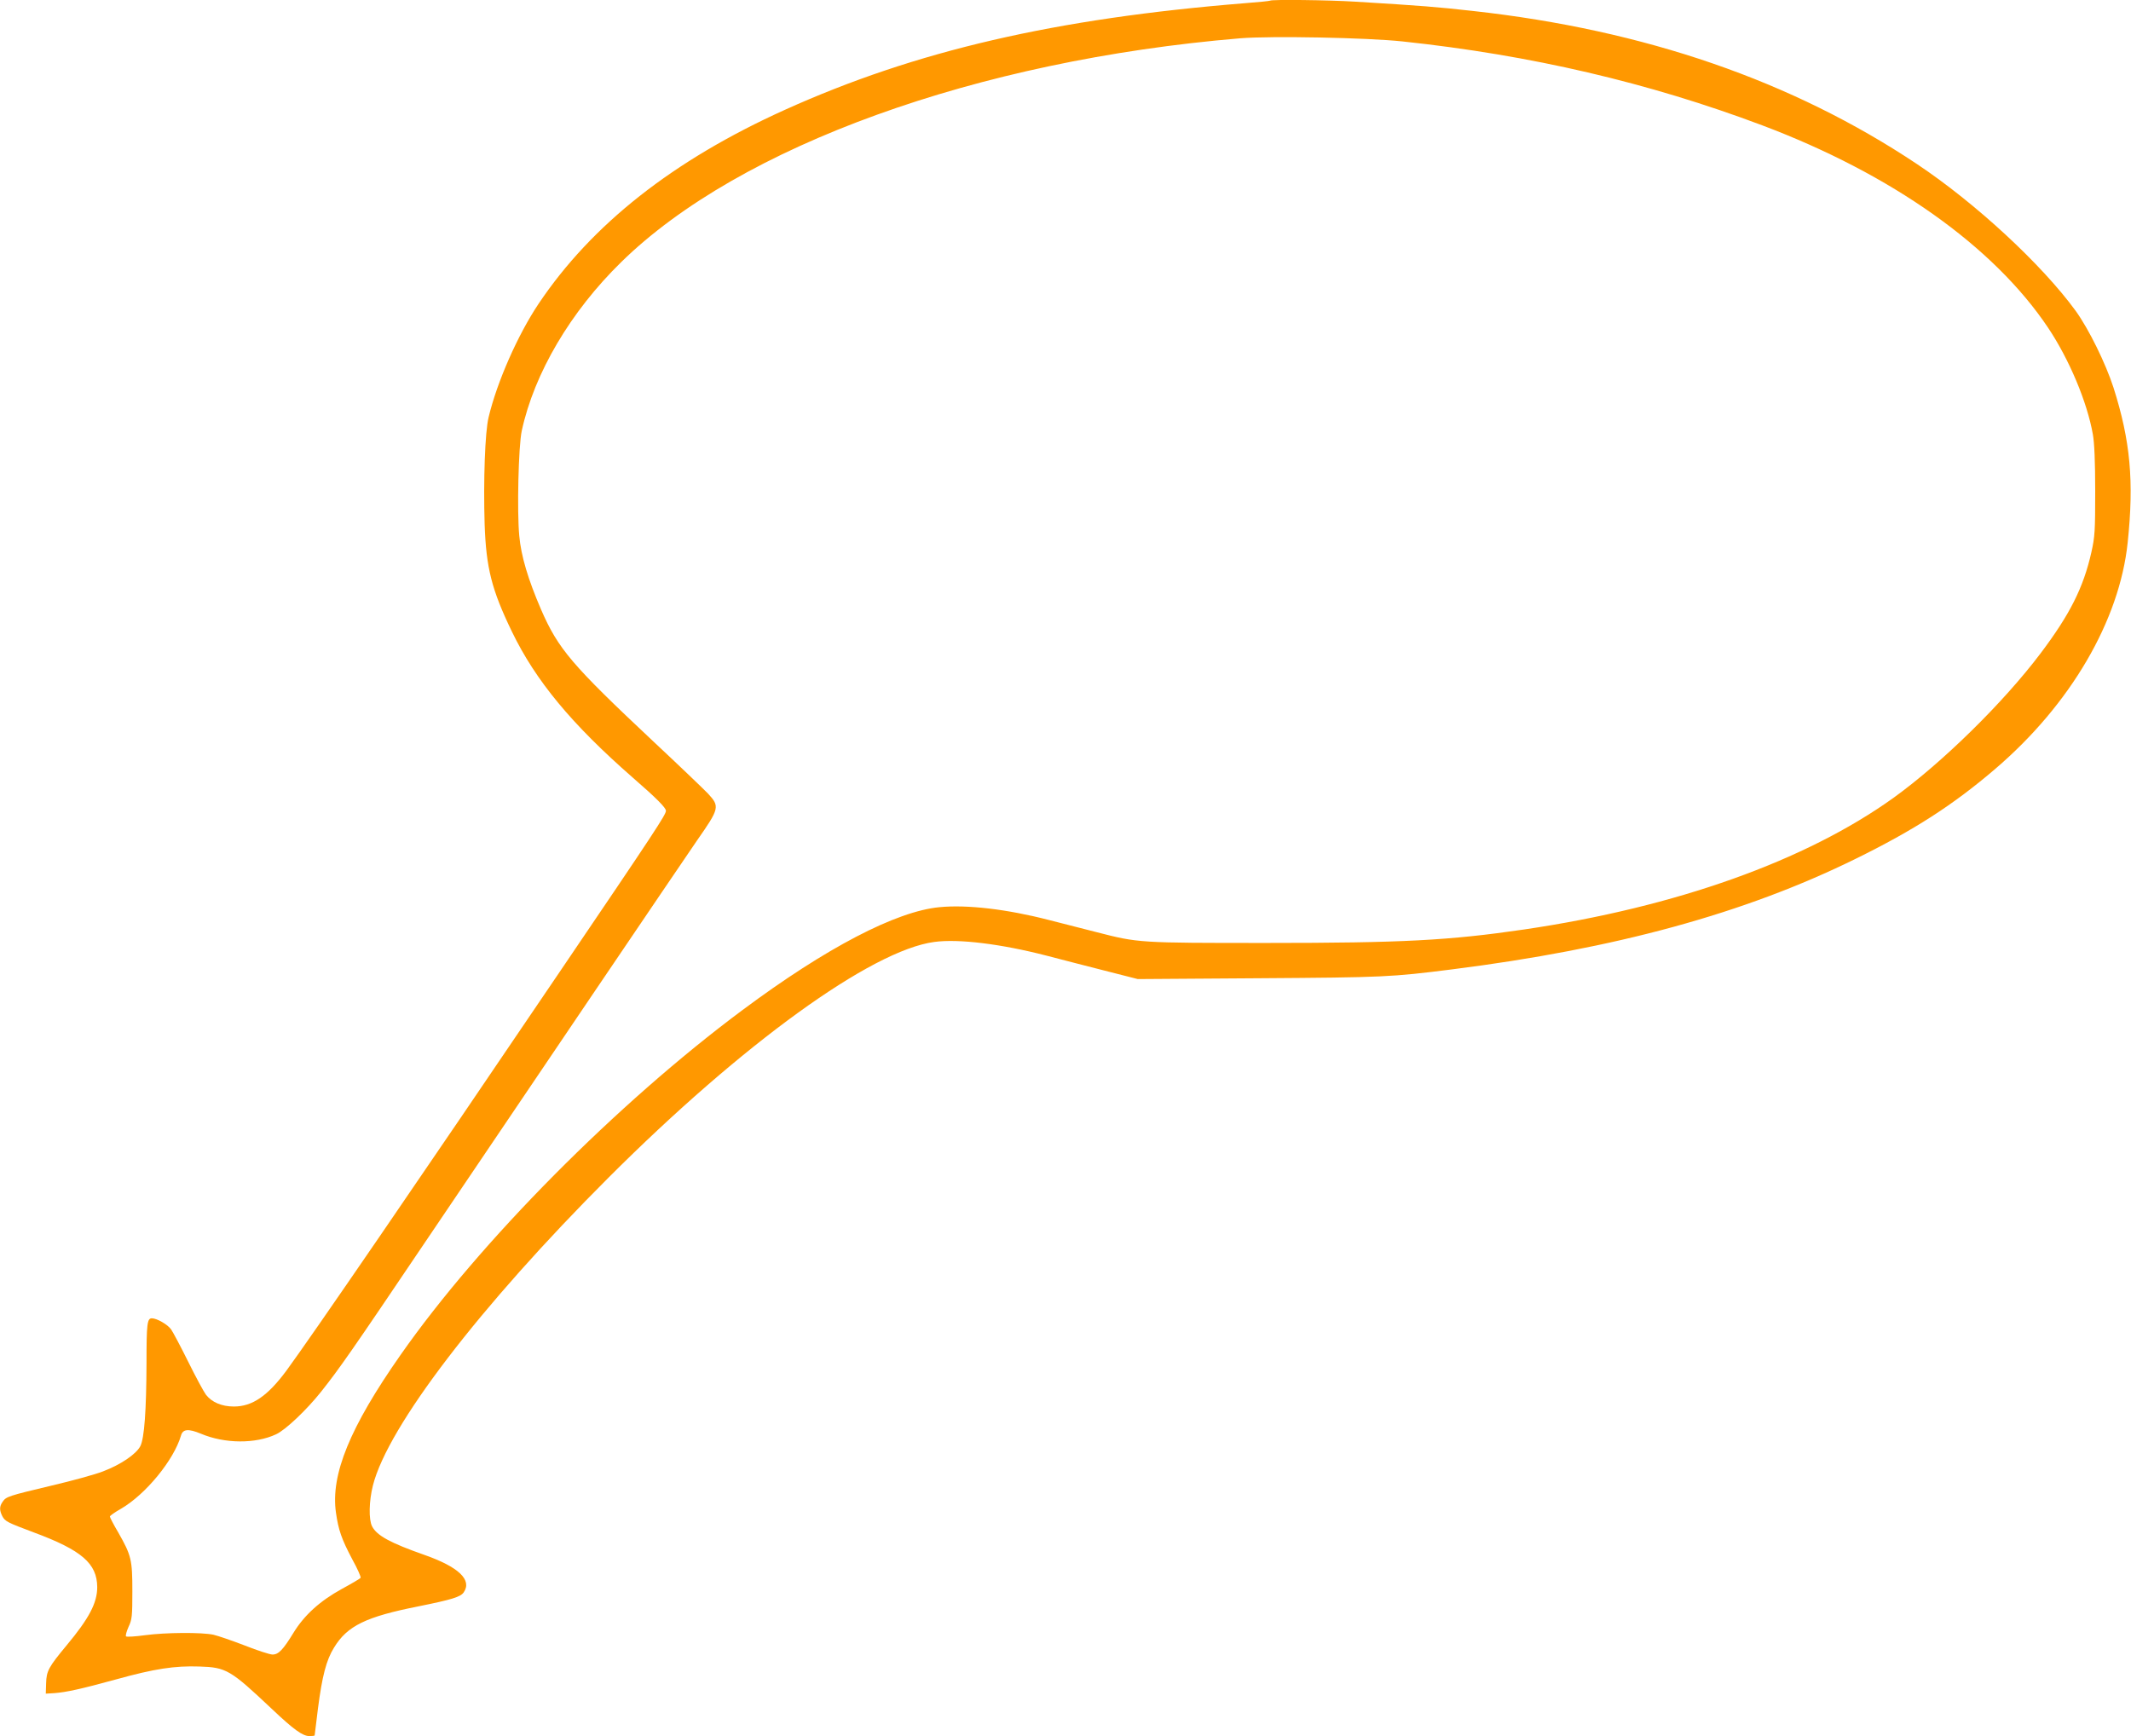
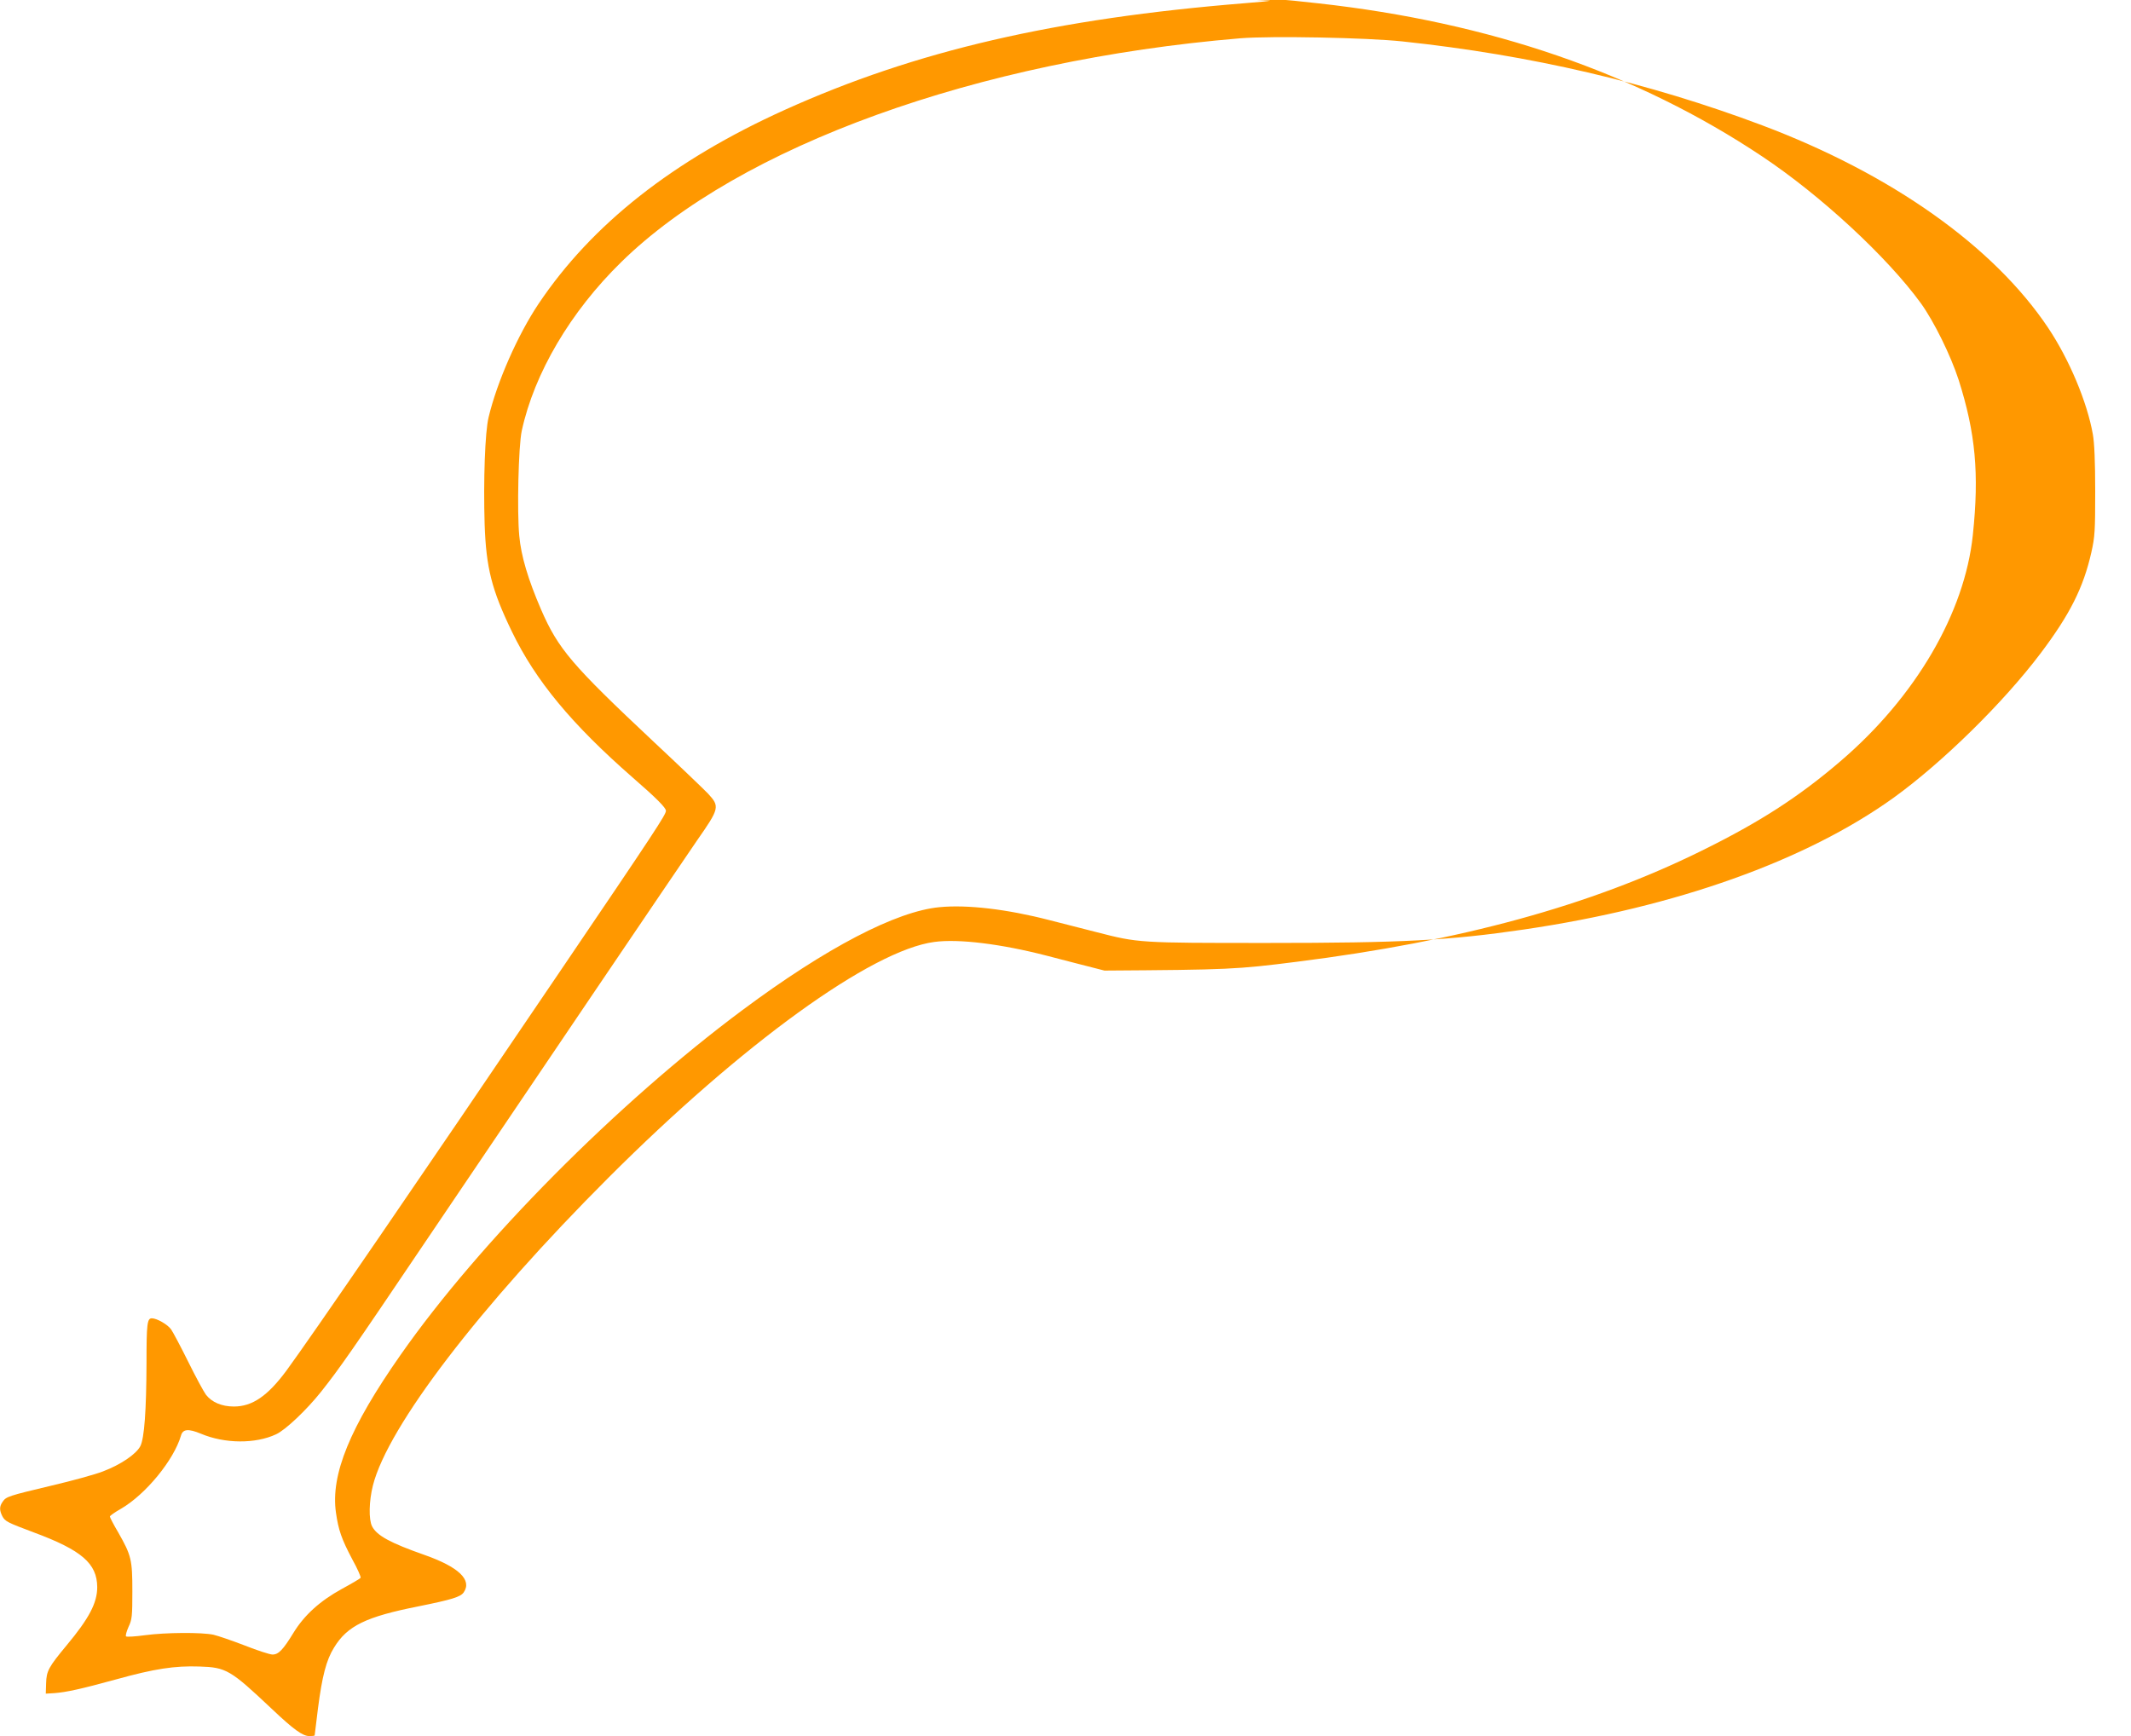
<svg xmlns="http://www.w3.org/2000/svg" version="1.0" width="1280pt" height="1043pt" viewBox="0 0 1280 1043" preserveAspectRatio="xMidYMid meet">
  <g transform="translate(0,1043) scale(0.1,-0.1)" fill="#ff9800" stroke="none">
-     <path d="M7629 10426 c-2 -2 -69 -9 -149 -15 -1142 -92 -1980 -286 -2766 -641 -671 -303 -1159 -688 -1479 -1165 -125 -187 -249 -468 -300 -681 -22 -88 -32 -383 -24 -644 9 -261 42 -393 164 -645 142 -294 359 -556 725 -876 144 -125 200 -182 200 -200 0 -23 -62 -118 -639 -969 -846 -1250 -1490 -2189 -1641 -2395 -112 -151 -204 -215 -315 -215 -74 0 -133 26 -168 71 -14 19 -62 108 -107 199 -45 91 -91 177 -102 193 -21 30 -86 67 -116 67 -28 0 -32 -33 -32 -269 -1 -285 -13 -451 -37 -499 -25 -48 -117 -111 -225 -152 -46 -18 -184 -56 -308 -85 -260 -62 -273 -66 -294 -97 -20 -28 -20 -51 -2 -87 17 -31 28 -37 188 -97 289 -107 381 -187 382 -329 0 -95 -49 -188 -184 -350 -108 -130 -121 -154 -123 -227 l-2 -63 50 3 c72 5 166 26 370 82 234 65 354 83 503 78 161 -5 186 -20 434 -254 132 -125 186 -164 227 -164 17 0 31 2 31 4 0 3 9 76 20 163 25 193 50 290 96 364 80 132 192 186 510 249 198 40 250 56 269 83 52 75 -29 153 -237 226 -202 71 -284 115 -313 171 -21 41 -19 151 5 246 90 355 643 1077 1415 1849 805 805 1580 1366 1957 1416 145 20 402 -12 673 -82 83 -22 240 -62 349 -90 l200 -51 730 5 c749 5 792 7 1156 53 983 124 1759 336 2425 664 352 173 588 325 840 541 451 386 746 890 795 1359 39 369 16 613 -85 931 -48 148 -148 351 -227 461 -203 279 -602 648 -953 882 -749 500 -1635 806 -2667 920 -211 24 -313 32 -708 56 -162 10 -503 14 -511 6z m796 -245 c770 -82 1477 -247 2160 -504 775 -292 1389 -726 1717 -1216 127 -190 235 -447 269 -641 9 -50 14 -164 14 -340 0 -240 -2 -274 -23 -368 -48 -212 -128 -372 -305 -607 -224 -297 -590 -656 -882 -867 -527 -379 -1309 -658 -2220 -792 -450 -66 -732 -81 -1545 -81 -769 0 -772 0 -1024 65 -83 21 -212 54 -286 73 -252 65 -490 93 -656 77 -260 -24 -682 -244 -1184 -618 -754 -561 -1580 -1394 -2054 -2072 -304 -434 -421 -719 -388 -948 15 -104 33 -157 98 -280 31 -56 53 -106 50 -111 -3 -5 -54 -35 -113 -67 -131 -72 -225 -157 -290 -263 -63 -103 -90 -131 -126 -131 -16 0 -90 24 -166 54 -75 29 -160 58 -189 65 -72 15 -285 14 -412 -3 -58 -8 -108 -11 -113 -7 -4 4 3 30 15 57 21 44 23 64 23 214 0 190 -6 215 -85 354 -28 47 -50 90 -50 95 0 5 30 26 67 47 148 86 317 292 360 439 11 40 44 43 119 12 144 -61 328 -62 452 -4 57 26 184 147 270 255 111 140 181 240 626 900 614 910 1540 2278 1633 2413 135 193 137 204 66 281 -27 28 -174 169 -328 313 -490 460 -572 556 -675 793 -78 181 -120 321 -131 443 -14 146 -5 539 15 631 75 346 293 716 598 1014 711 697 2138 1212 3718 1344 185 15 761 4 975 -19z" />
+     <path d="M7629 10426 c-2 -2 -69 -9 -149 -15 -1142 -92 -1980 -286 -2766 -641 -671 -303 -1159 -688 -1479 -1165 -125 -187 -249 -468 -300 -681 -22 -88 -32 -383 -24 -644 9 -261 42 -393 164 -645 142 -294 359 -556 725 -876 144 -125 200 -182 200 -200 0 -23 -62 -118 -639 -969 -846 -1250 -1490 -2189 -1641 -2395 -112 -151 -204 -215 -315 -215 -74 0 -133 26 -168 71 -14 19 -62 108 -107 199 -45 91 -91 177 -102 193 -21 30 -86 67 -116 67 -28 0 -32 -33 -32 -269 -1 -285 -13 -451 -37 -499 -25 -48 -117 -111 -225 -152 -46 -18 -184 -56 -308 -85 -260 -62 -273 -66 -294 -97 -20 -28 -20 -51 -2 -87 17 -31 28 -37 188 -97 289 -107 381 -187 382 -329 0 -95 -49 -188 -184 -350 -108 -130 -121 -154 -123 -227 l-2 -63 50 3 c72 5 166 26 370 82 234 65 354 83 503 78 161 -5 186 -20 434 -254 132 -125 186 -164 227 -164 17 0 31 2 31 4 0 3 9 76 20 163 25 193 50 290 96 364 80 132 192 186 510 249 198 40 250 56 269 83 52 75 -29 153 -237 226 -202 71 -284 115 -313 171 -21 41 -19 151 5 246 90 355 643 1077 1415 1849 805 805 1580 1366 1957 1416 145 20 402 -12 673 -82 83 -22 240 -62 349 -90 c749 5 792 7 1156 53 983 124 1759 336 2425 664 352 173 588 325 840 541 451 386 746 890 795 1359 39 369 16 613 -85 931 -48 148 -148 351 -227 461 -203 279 -602 648 -953 882 -749 500 -1635 806 -2667 920 -211 24 -313 32 -708 56 -162 10 -503 14 -511 6z m796 -245 c770 -82 1477 -247 2160 -504 775 -292 1389 -726 1717 -1216 127 -190 235 -447 269 -641 9 -50 14 -164 14 -340 0 -240 -2 -274 -23 -368 -48 -212 -128 -372 -305 -607 -224 -297 -590 -656 -882 -867 -527 -379 -1309 -658 -2220 -792 -450 -66 -732 -81 -1545 -81 -769 0 -772 0 -1024 65 -83 21 -212 54 -286 73 -252 65 -490 93 -656 77 -260 -24 -682 -244 -1184 -618 -754 -561 -1580 -1394 -2054 -2072 -304 -434 -421 -719 -388 -948 15 -104 33 -157 98 -280 31 -56 53 -106 50 -111 -3 -5 -54 -35 -113 -67 -131 -72 -225 -157 -290 -263 -63 -103 -90 -131 -126 -131 -16 0 -90 24 -166 54 -75 29 -160 58 -189 65 -72 15 -285 14 -412 -3 -58 -8 -108 -11 -113 -7 -4 4 3 30 15 57 21 44 23 64 23 214 0 190 -6 215 -85 354 -28 47 -50 90 -50 95 0 5 30 26 67 47 148 86 317 292 360 439 11 40 44 43 119 12 144 -61 328 -62 452 -4 57 26 184 147 270 255 111 140 181 240 626 900 614 910 1540 2278 1633 2413 135 193 137 204 66 281 -27 28 -174 169 -328 313 -490 460 -572 556 -675 793 -78 181 -120 321 -131 443 -14 146 -5 539 15 631 75 346 293 716 598 1014 711 697 2138 1212 3718 1344 185 15 761 4 975 -19z" />
  </g>
</svg>